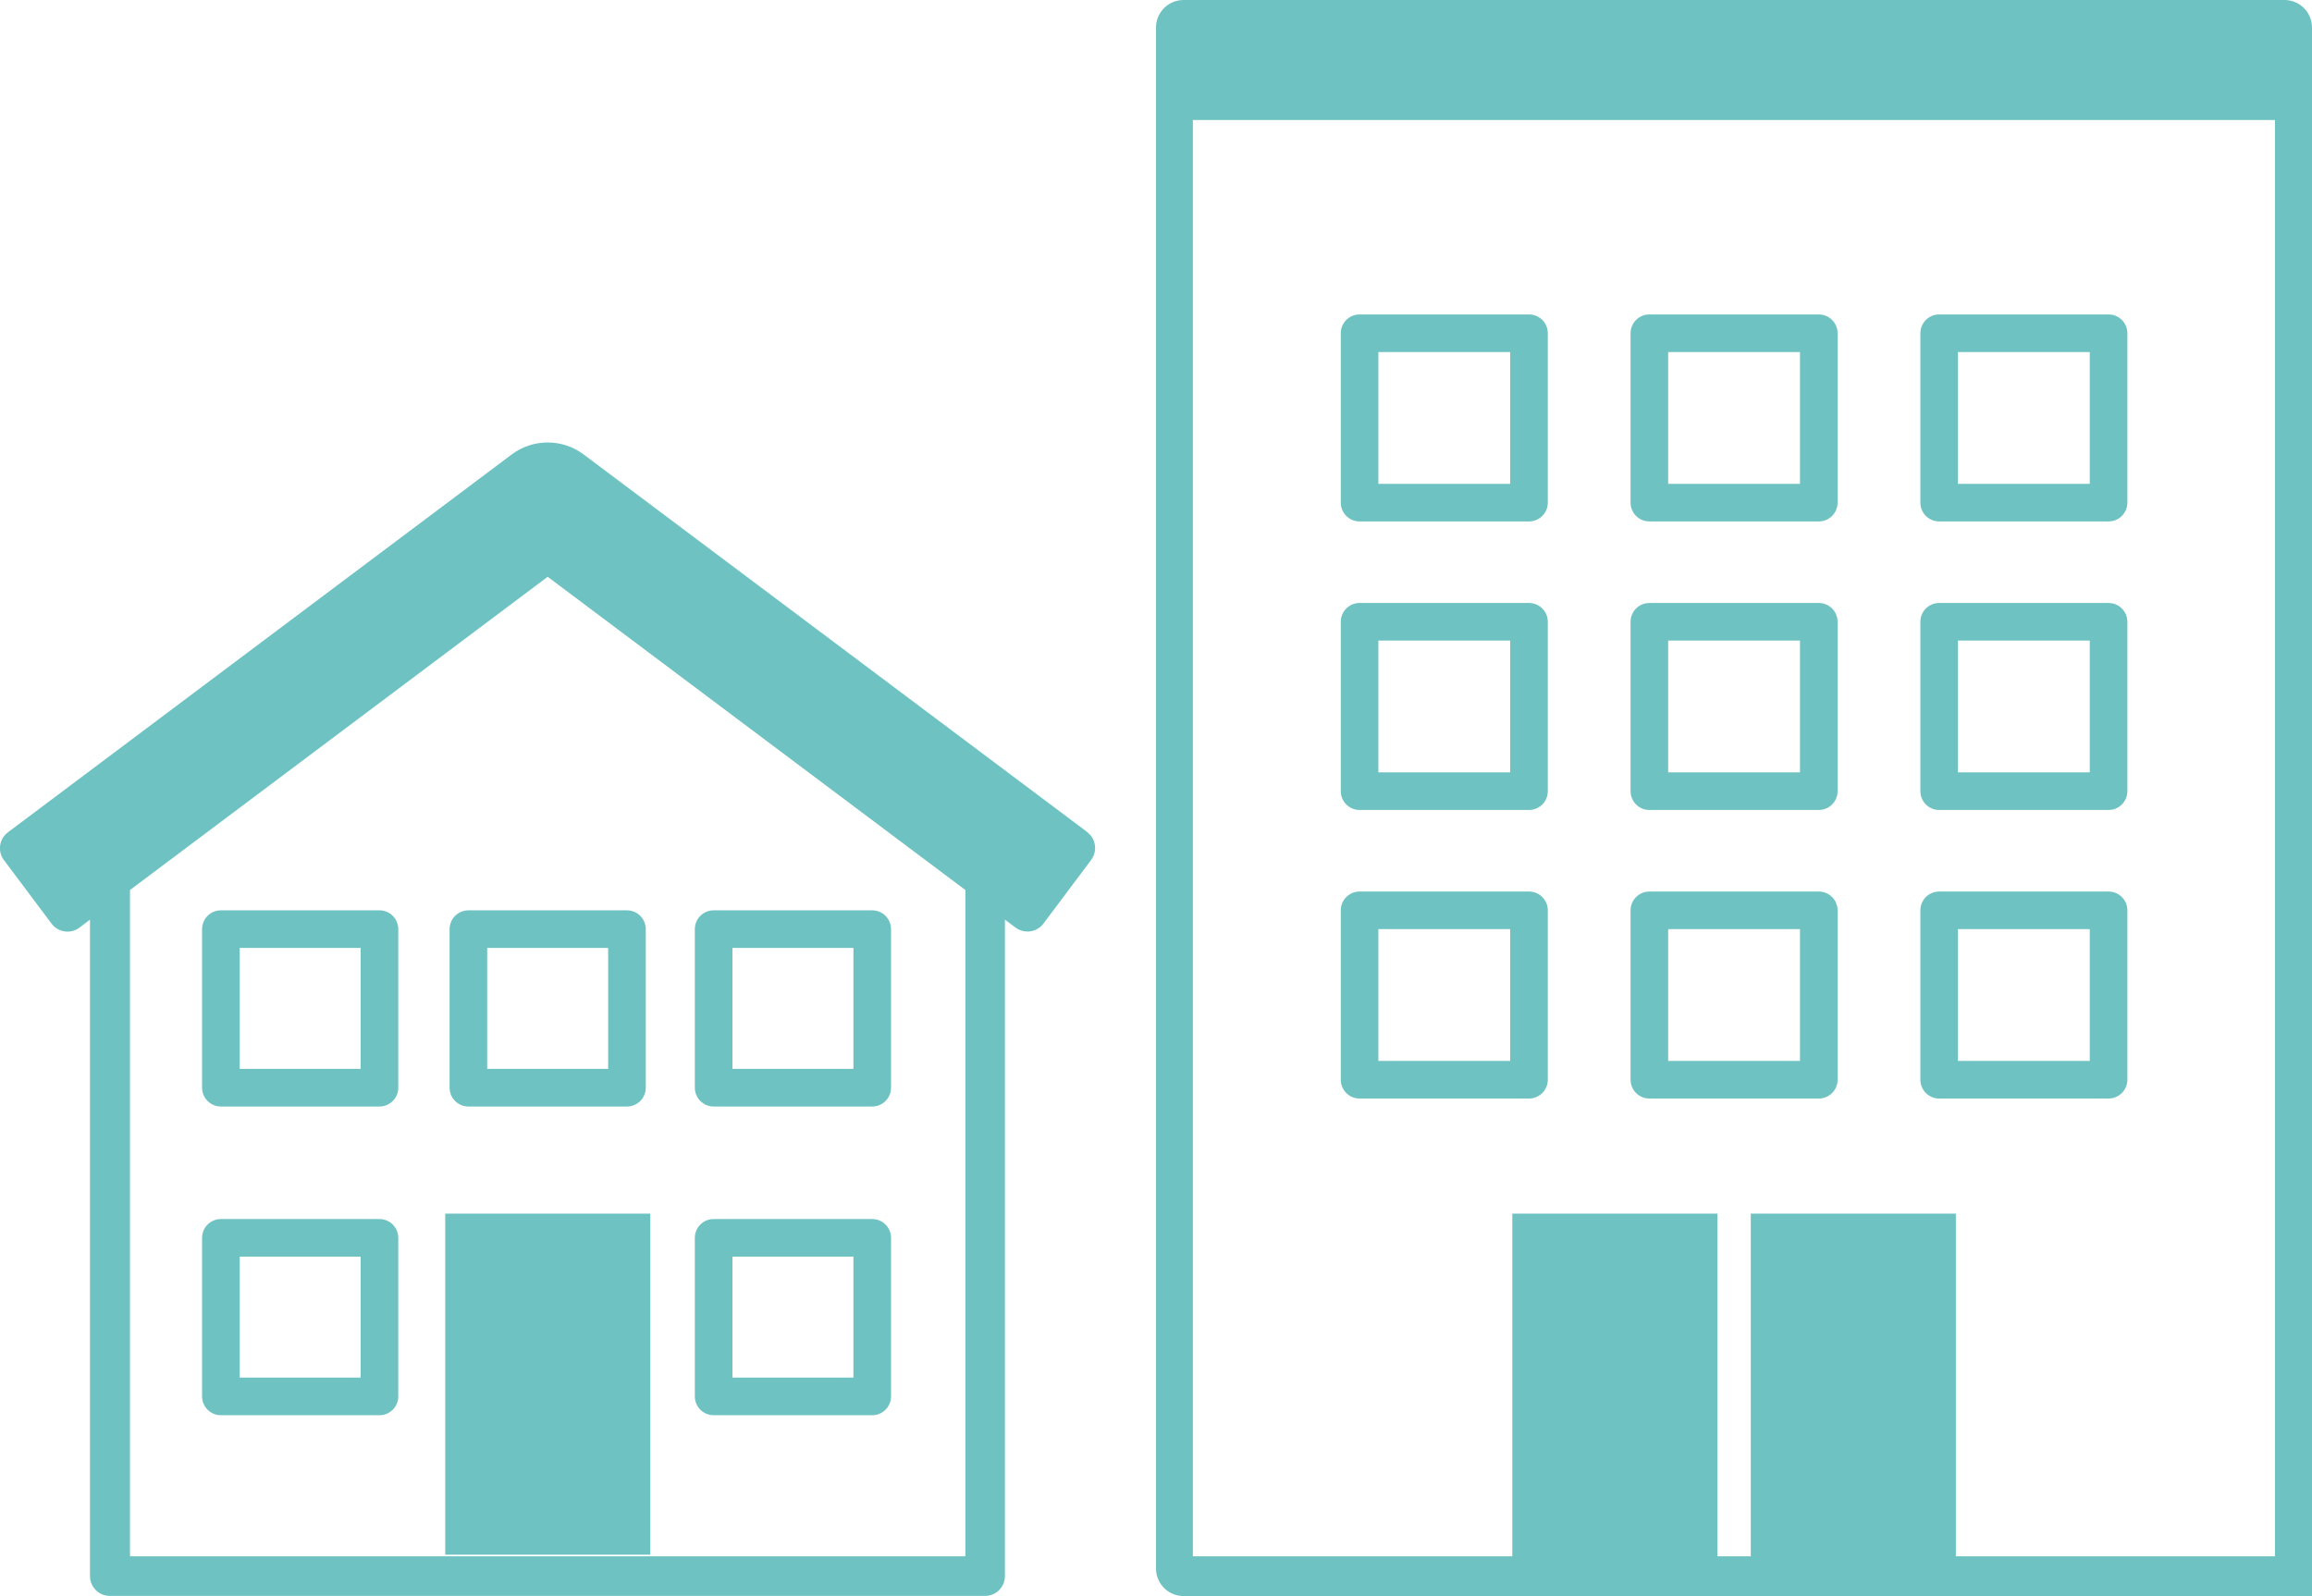
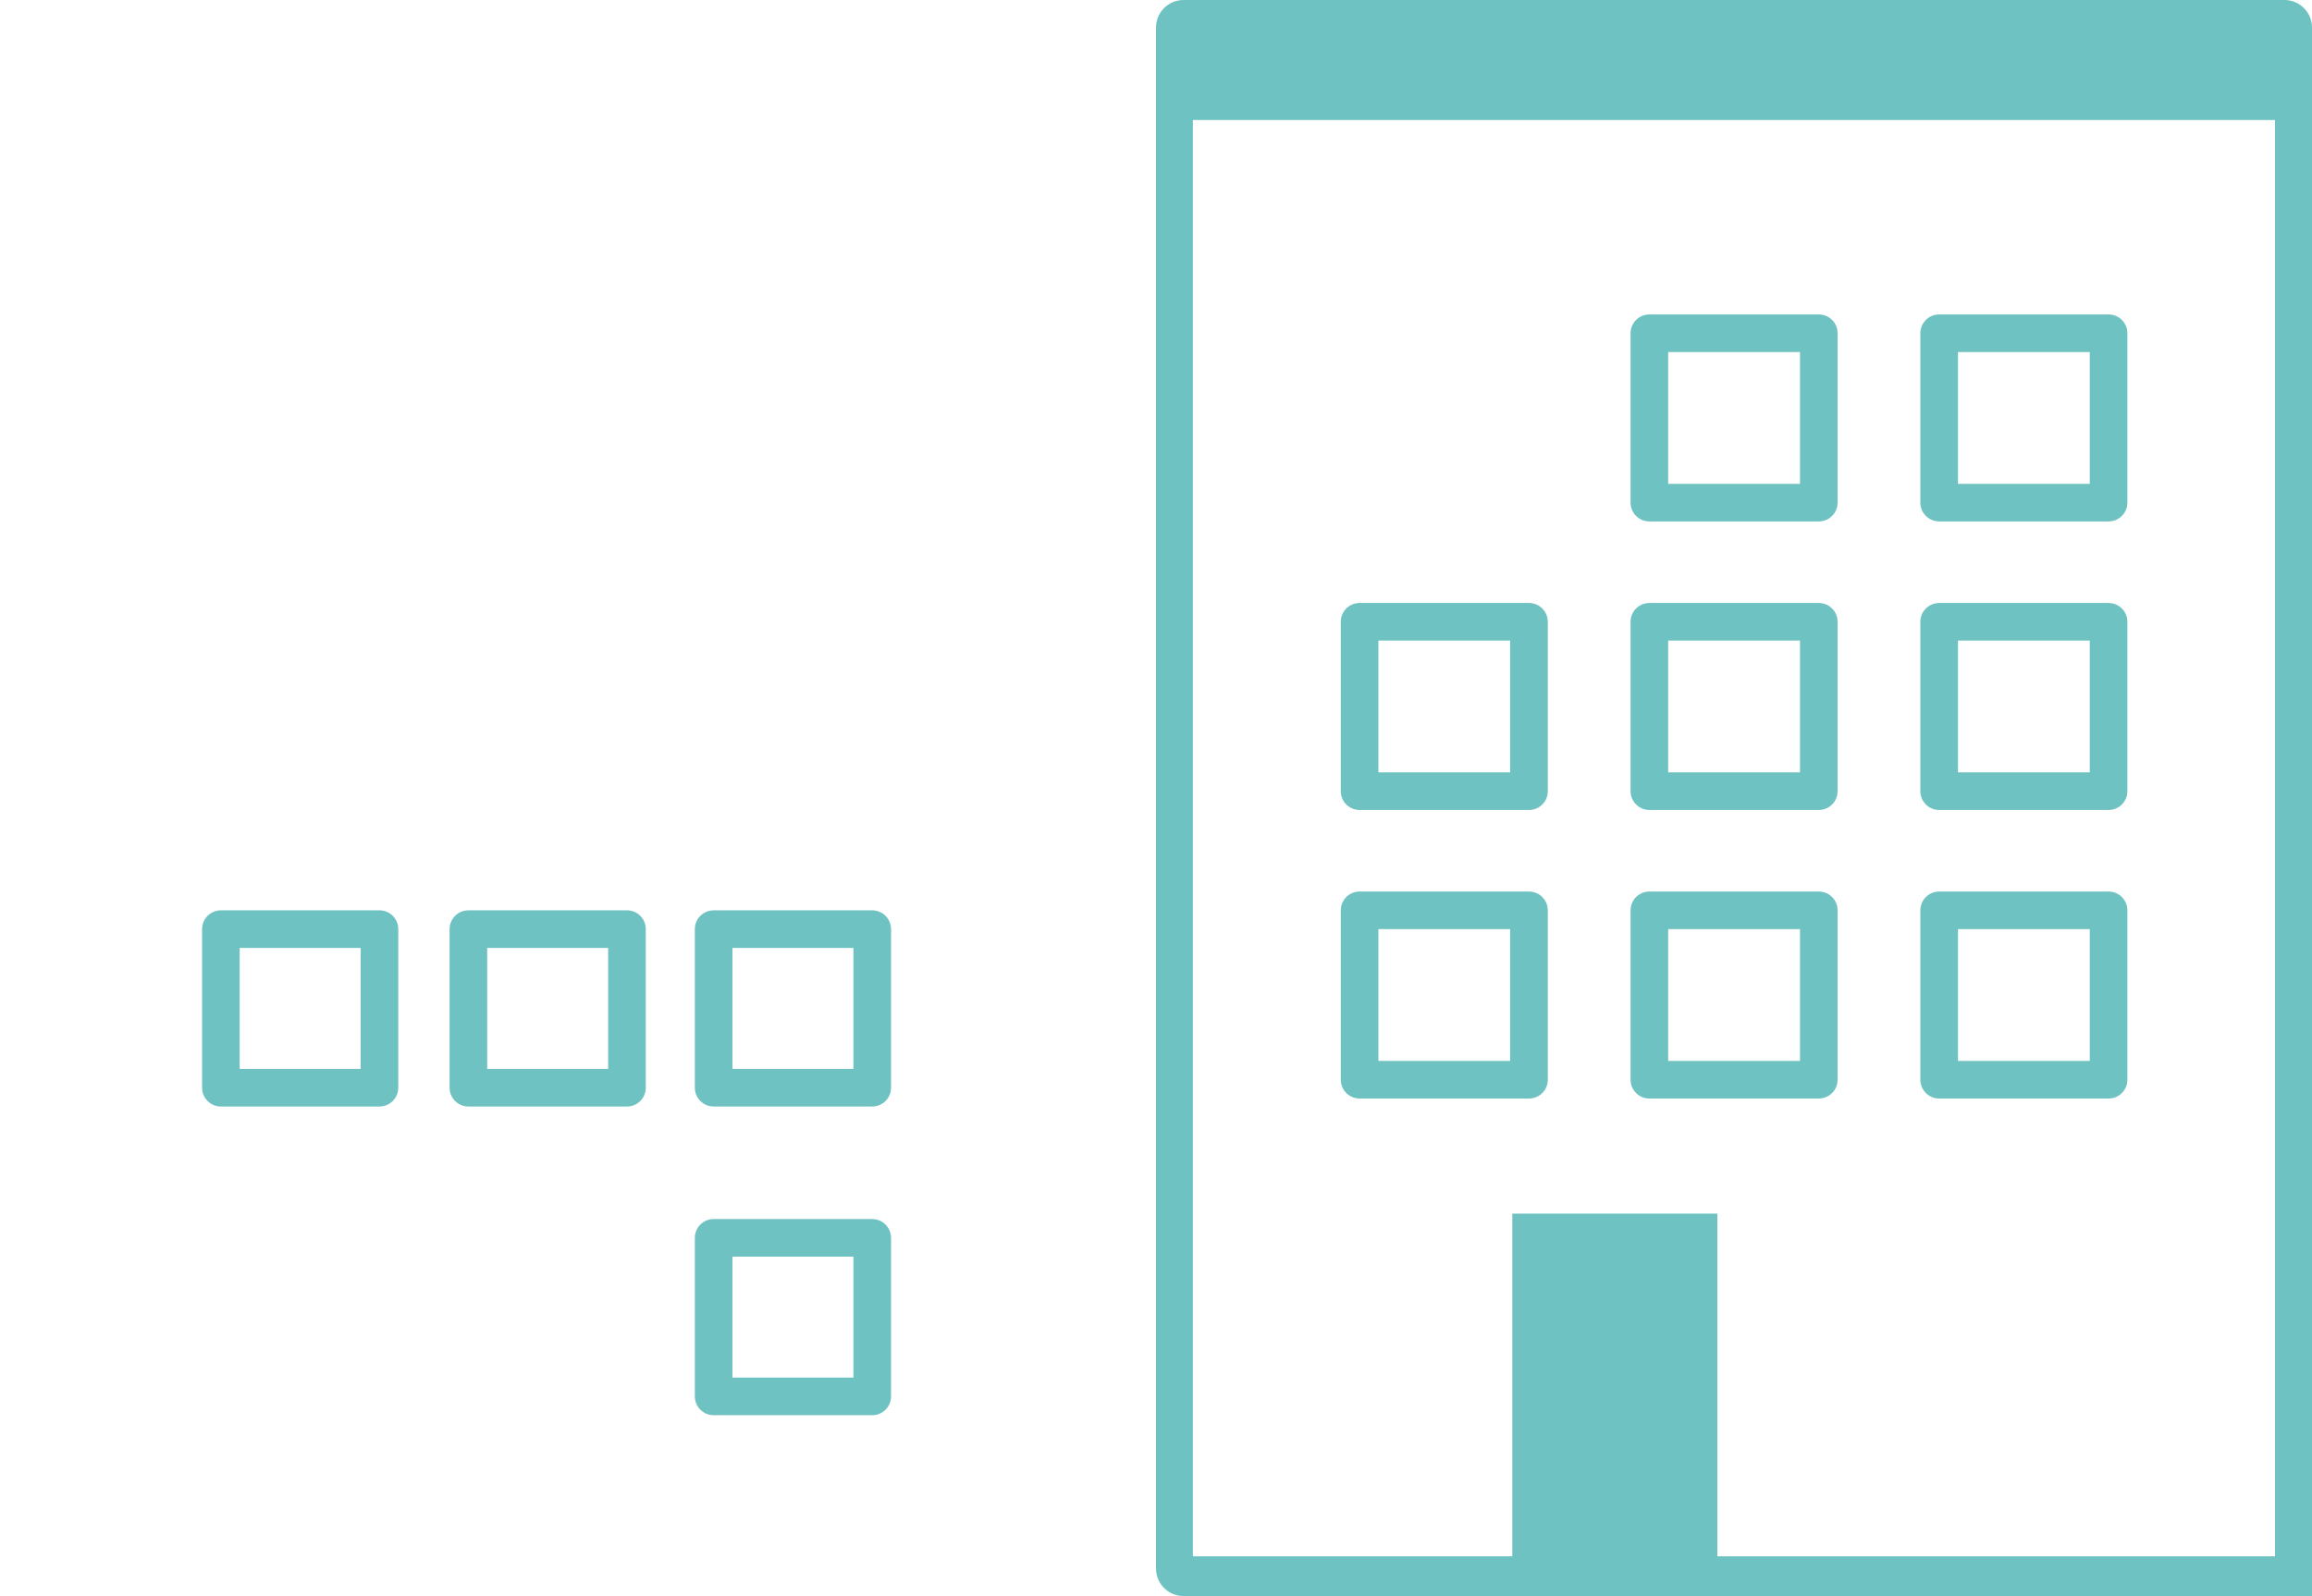
<svg xmlns="http://www.w3.org/2000/svg" id="Layer_2" data-name="Layer 2" viewBox="0 0 153.66 106.09">
  <defs>
    <style>
      .cls-1 {
        fill: #6ec3c2;
      }

      .cls-2 {
        fill: none;
        stroke: #6ec3c2;
        stroke-linecap: round;
        stroke-linejoin: round;
        stroke-width: 2.5px;
      }
    </style>
  </defs>
  <g id="Layer_1-2" data-name="Layer 1">
    <g>
      <g>
-         <path class="cls-1" d="m72.28,55.32l-33.5-25.12c-1.4-1.05-3.36-1.05-4.76,0L.53,55.32c-.28.21-.47.52-.52.87-.05.35.04.7.25.98l3.17,4.23c.44.58,1.27.7,1.85.26l.7-.53v43.63c0,.73.59,1.32,1.32,1.32h58.17c.73,0,1.32-.59,1.32-1.32v-43.63l.71.53c.24.18.52.26.79.26.4,0,.8-.18,1.06-.53l3.17-4.23c.21-.28.3-.63.25-.98-.05-.35-.23-.66-.52-.87Zm-8.11,48.13H8.64v-44.29l27.76-20.82,27.76,20.82v44.29Z" />
-         <rect class="cls-1" x="29.59" y="80.67" width="13.63" height="22.67" />
        <rect class="cls-2" x="14.68" y="61.76" width="10.54" height="10.54" />
        <rect class="cls-2" x="47.43" y="61.76" width="10.54" height="10.54" />
-         <rect class="cls-2" x="14.68" y="82.28" width="10.54" height="10.54" />
        <rect class="cls-2" x="47.43" y="82.28" width="10.54" height="10.54" />
        <rect class="cls-2" x="31.13" y="61.76" width="10.54" height="10.54" />
      </g>
      <g>
-         <rect class="cls-2" x="90.36" y="22.15" width="11.26" height="11.26" />
        <rect class="cls-2" x="109.62" y="22.15" width="11.26" height="11.26" />
        <rect class="cls-2" x="128.88" y="22.15" width="11.26" height="11.26" />
        <rect class="cls-2" x="90.36" y="41.33" width="11.26" height="11.26" />
        <rect class="cls-2" x="109.62" y="41.33" width="11.26" height="11.26" />
        <rect class="cls-2" x="128.88" y="41.33" width="11.26" height="11.26" />
        <rect class="cls-2" x="90.36" y="60.51" width="11.26" height="11.26" />
        <rect class="cls-2" x="109.62" y="60.51" width="11.26" height="11.26" />
        <rect class="cls-2" x="128.88" y="60.51" width="11.26" height="11.26" />
        <rect class="cls-1" x="100.51" y="80.67" width="13.63" height="24.28" />
-         <rect class="cls-1" x="116.36" y="80.67" width="13.63" height="24.28" />
        <path class="cls-1" d="m151.83,0h-73.17c-1.01,0-1.83.82-1.83,1.83v102.43c0,1.01.82,1.83,1.83,1.83h75V1.83c0-1.01-.82-1.83-1.83-1.83Zm-.63,103.45h-71.92V7.98h71.92v95.48Z" />
      </g>
    </g>
  </g>
</svg>